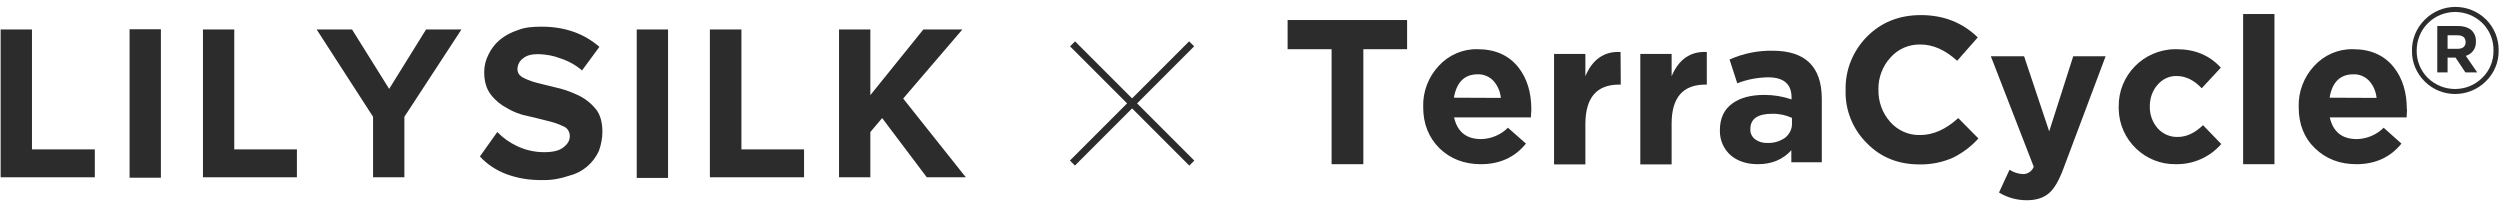
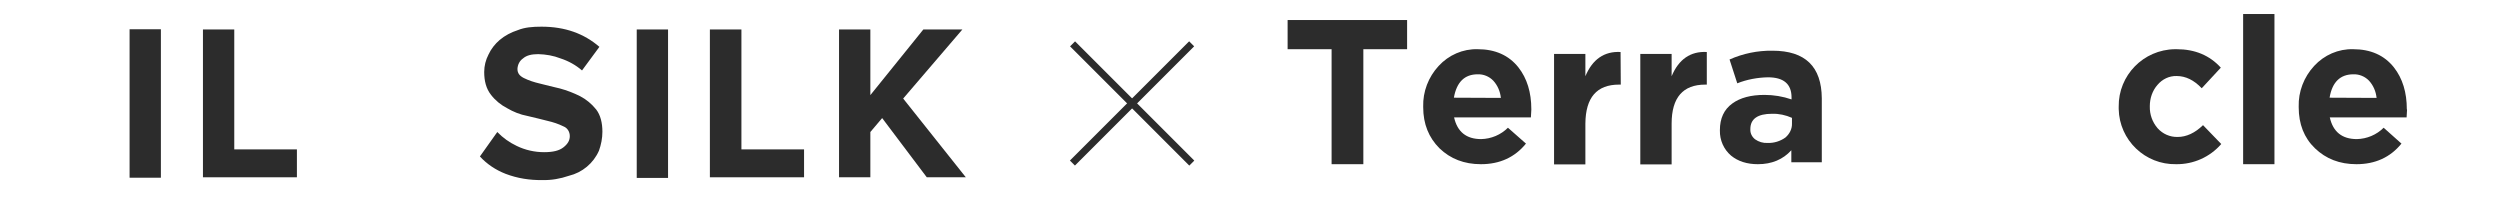
<svg xmlns="http://www.w3.org/2000/svg" width="380" height="31" viewBox="0 0 380 31" fill="none">
  <g clip-path="url(#clip0_1157_9641)">
-     <path d="M0.098 4.479V26.947H14.413V22.707H4.859V4.479H0.098Z" fill="#2C2C2C" />
    <path d="M24.456 4.447H19.696V27.012H24.456V4.447Z" fill="#2C2C2C" />
    <path d="M30.848 4.479V26.947H45.13V22.707H35.609V4.479H30.848Z" fill="#2C2C2C" />
-     <path d="M64.761 4.479L59.152 13.512L53.511 4.479H48.13L56.706 17.751V26.947H61.467V17.751L70.141 4.479H64.761Z" fill="#2C2C2C" />
    <path d="M213.88 7.479H207.228V24.957H202.402V7.479H195.717V3.044H213.88V7.479Z" fill="#2C2C2C" />
    <path d="M232.761 16.675C232.761 16.87 232.728 17.262 232.696 17.849H221.022C221.511 20.034 222.88 21.142 225.13 21.142C226.663 21.11 228.13 20.49 229.207 19.414L231.946 21.827C230.25 23.914 227.967 24.957 225.098 24.957C222.554 24.957 220.467 24.142 218.804 22.544C217.174 20.914 216.326 18.86 216.326 16.284V16.218C216.261 13.936 217.109 11.718 218.674 10.023C220.206 8.36 222.359 7.414 224.609 7.479C227.25 7.479 229.337 8.392 230.804 10.251C232.109 11.914 232.761 14.034 232.761 16.61V16.675ZM228.13 14.881C228.033 13.903 227.641 12.99 226.989 12.273C226.37 11.62 225.489 11.262 224.609 11.294C222.62 11.294 221.413 12.468 220.989 14.849L228.13 14.881Z" fill="#2C2C2C" />
    <path d="M246.359 12.86H246.098C242.707 12.86 241.011 14.816 240.978 18.794V24.99H236.217V8.196H240.978V11.588C242.054 9.012 243.848 7.773 246.326 7.903L246.359 12.86Z" fill="#2C2C2C" />
    <path d="M259.467 12.86H259.207C255.815 12.86 254.087 14.816 254.087 18.794V24.99H249.326V8.196H254.087V11.588C255.163 9.012 256.957 7.773 259.435 7.903V12.86H259.467Z" fill="#2C2C2C" />
    <path d="M276.913 24.664H272.283V22.838C271.011 24.24 269.315 24.957 267.196 24.957C265.565 24.957 264.196 24.533 263.12 23.653C262.011 22.707 261.391 21.305 261.424 19.838V19.773C261.424 18.012 262.043 16.642 263.315 15.729C264.522 14.849 266.152 14.425 268.207 14.425C269.609 14.425 270.978 14.653 272.315 15.11V14.816C272.315 12.762 271.109 11.751 268.728 11.751C267.13 11.783 265.533 12.077 264.065 12.664L262.891 9.044C264.946 8.131 267.163 7.675 269.413 7.707C274.402 7.707 276.88 10.12 276.913 14.947V24.664ZM272.38 18.762V17.914C271.435 17.49 270.391 17.262 269.348 17.294C267.163 17.294 266.054 18.077 266.054 19.61V19.675C266.022 20.262 266.315 20.816 266.772 21.175C267.326 21.566 267.978 21.762 268.663 21.729C269.641 21.762 270.587 21.468 271.37 20.914C272.022 20.36 272.413 19.577 272.38 18.762Z" fill="#2C2C2C" />
-     <path d="M300.717 21.044C299.674 22.218 298.37 23.197 296.967 23.914C295.337 24.664 293.543 25.023 291.75 24.99C288.522 24.99 285.848 23.914 283.728 21.729C281.609 19.61 280.435 16.707 280.533 13.707V13.642C280.467 10.642 281.641 7.74 283.761 5.588C285.913 3.403 288.652 2.294 291.978 2.294C295.435 2.294 298.304 3.436 300.62 5.686L297.489 9.24C295.663 7.577 293.804 6.762 291.88 6.762C290.152 6.729 288.489 7.446 287.348 8.751C286.141 10.055 285.489 11.816 285.522 13.577V13.642C285.489 15.436 286.109 17.197 287.315 18.533C288.457 19.838 290.152 20.588 291.88 20.523C293.837 20.523 295.761 19.675 297.652 17.947L300.717 21.044Z" fill="#2C2C2C" />
-     <path d="M320.054 8.555L313.598 25.74C312.946 27.468 312.228 28.707 311.413 29.392C310.598 30.077 309.489 30.436 308.087 30.436C306.587 30.436 305.12 30.044 303.848 29.262L305.446 25.805C306.065 26.197 306.75 26.425 307.467 26.457C308.185 26.49 308.87 26.033 309.13 25.349L302.609 8.555H307.663L311.478 19.968L315.13 8.555H320.054Z" fill="#2C2C2C" />
    <path d="M337.63 21.892C335.902 23.881 333.391 24.99 330.783 24.957C326.054 25.055 322.141 21.305 322.043 16.577V16.218C321.978 11.457 325.793 7.544 330.587 7.479H330.848C333.652 7.479 335.87 8.425 337.565 10.284L334.663 13.414C333.489 12.175 332.217 11.555 330.848 11.555C329.707 11.523 328.663 12.044 327.946 12.892C327.163 13.773 326.772 14.947 326.772 16.12V16.186C326.739 17.392 327.163 18.566 327.946 19.479C328.728 20.36 329.837 20.849 331.011 20.816C332.315 20.816 333.62 20.229 334.859 19.023L337.63 21.892Z" fill="#2C2C2C" />
    <path d="M345.717 24.957H340.956V2.131H345.717V24.957Z" fill="#2C2C2C" />
    <path d="M365.87 16.675C365.87 16.87 365.837 17.262 365.804 17.849H354.13C354.62 20.034 355.989 21.142 358.239 21.142C359.772 21.11 361.239 20.49 362.315 19.414L365.022 21.827C363.326 23.914 361.043 24.957 358.174 24.957C355.63 24.957 353.543 24.142 351.88 22.544C350.217 20.947 349.402 18.86 349.402 16.284V16.218C349.337 13.936 350.185 11.718 351.75 10.023C353.283 8.36 355.435 7.414 357.685 7.479C360.326 7.479 362.413 8.392 363.88 10.251C365.185 11.914 365.837 14.034 365.837 16.61L365.87 16.675ZM361.239 14.881C361.141 13.903 360.75 12.99 360.098 12.273C359.478 11.62 358.598 11.262 357.717 11.294C355.728 11.294 354.489 12.468 354.098 14.849L361.239 14.881Z" fill="#2C2C2C" />
-     <path d="M379.793 7.675C379.826 9.436 379.109 11.131 377.87 12.338C375.293 14.914 371.12 14.947 368.543 12.37C367.304 11.131 366.587 9.468 366.62 7.707C366.587 5.947 367.304 4.251 368.543 3.012C371.12 0.403 375.293 0.403 377.902 2.979L377.935 3.012C379.141 4.251 379.826 5.914 379.793 7.675ZM379.011 7.675C379.043 6.11 378.424 4.61 377.348 3.534C375.033 1.251 371.315 1.251 369.033 3.534C367.924 4.642 367.337 6.142 367.337 7.675C367.304 9.24 367.924 10.74 369 11.816C371.315 14.099 375.033 14.099 377.315 11.816C378.424 10.74 379.043 9.24 379.011 7.675ZM376.337 6.305C376.402 7.316 375.783 8.197 374.804 8.49L376.533 11.001H374.739L373.239 8.751H372.033V11.001H370.467V3.957H373.598C374.315 3.925 375.033 4.12 375.62 4.544C376.109 5.001 376.37 5.62 376.337 6.305ZM374.772 6.403C374.772 5.718 374.348 5.36 373.533 5.36H372.033V7.414H373.598C374.348 7.414 374.772 7.055 374.772 6.403Z" fill="#2C2C2C" />
    <path d="M82.467 27.37C80.543 27.403 78.652 27.11 76.859 26.425C75.359 25.838 74.022 24.957 72.946 23.783L75.587 20.066C76.435 20.947 77.446 21.664 78.554 22.186C79.826 22.805 81.261 23.131 82.696 23.131C84.065 23.131 85.011 22.903 85.663 22.381C86.315 21.86 86.609 21.338 86.609 20.686C86.609 20.033 86.25 19.447 85.663 19.218C84.88 18.827 84.065 18.566 83.217 18.37C82.272 18.142 81.196 17.849 80.152 17.62C79.076 17.425 78.033 17.001 77.087 16.447C76.141 15.957 75.293 15.273 74.641 14.425C73.891 13.479 73.598 12.305 73.598 10.936C73.598 10.023 73.826 9.11 74.25 8.294C74.641 7.446 75.228 6.696 75.946 6.077C76.761 5.392 77.707 4.903 78.717 4.577C79.761 4.153 80.935 4.055 82.304 4.055C85.891 4.055 88.761 5.099 91.109 7.12L88.467 10.707C87.522 9.892 86.413 9.273 85.207 8.881C84.13 8.457 82.989 8.262 81.815 8.229C80.772 8.229 80.022 8.425 79.5 8.881C78.978 9.24 78.685 9.827 78.652 10.479C78.652 11.131 78.978 11.523 79.598 11.849C80.38 12.24 81.196 12.501 82.043 12.697C82.989 12.925 84.065 13.218 85.109 13.447C86.185 13.74 87.196 14.131 88.174 14.62C89.12 15.11 89.935 15.794 90.62 16.642C91.272 17.49 91.565 18.664 91.565 20.033C91.565 21.012 91.37 21.99 91.043 22.903C90.196 24.827 88.5 26.229 86.478 26.718C85.141 27.175 83.804 27.403 82.467 27.37Z" fill="#2C2C2C" />
    <path d="M101.543 4.479H96.783V27.044H101.543V4.479Z" fill="#2C2C2C" />
    <path d="M107.902 26.947V4.479H112.696V22.707H122.217V26.947H107.902Z" fill="#2C2C2C" />
    <path d="M140.87 26.947L134.087 17.947L132.294 20.066V26.947H127.533V4.479H132.294V14.457L140.348 4.479H146.283L137.283 14.979L146.804 26.947H140.87Z" fill="#2C2C2C" />
    <path d="M163.409 6.285L162.648 7.046L180.771 25.17L181.532 24.409L163.409 6.285Z" fill="#2C2C2C" />
    <path d="M180.75 6.279L162.627 24.402L163.388 25.163L181.511 7.04L180.75 6.279Z" fill="#2C2C2C" />
  </g>
  <defs>
    <clipPath id="clip0_1157_9641">
      <rect width="379.891" height="30" fill="white" transform="translate(0 0.762)" />
    </clipPath>
  </defs>
</svg>